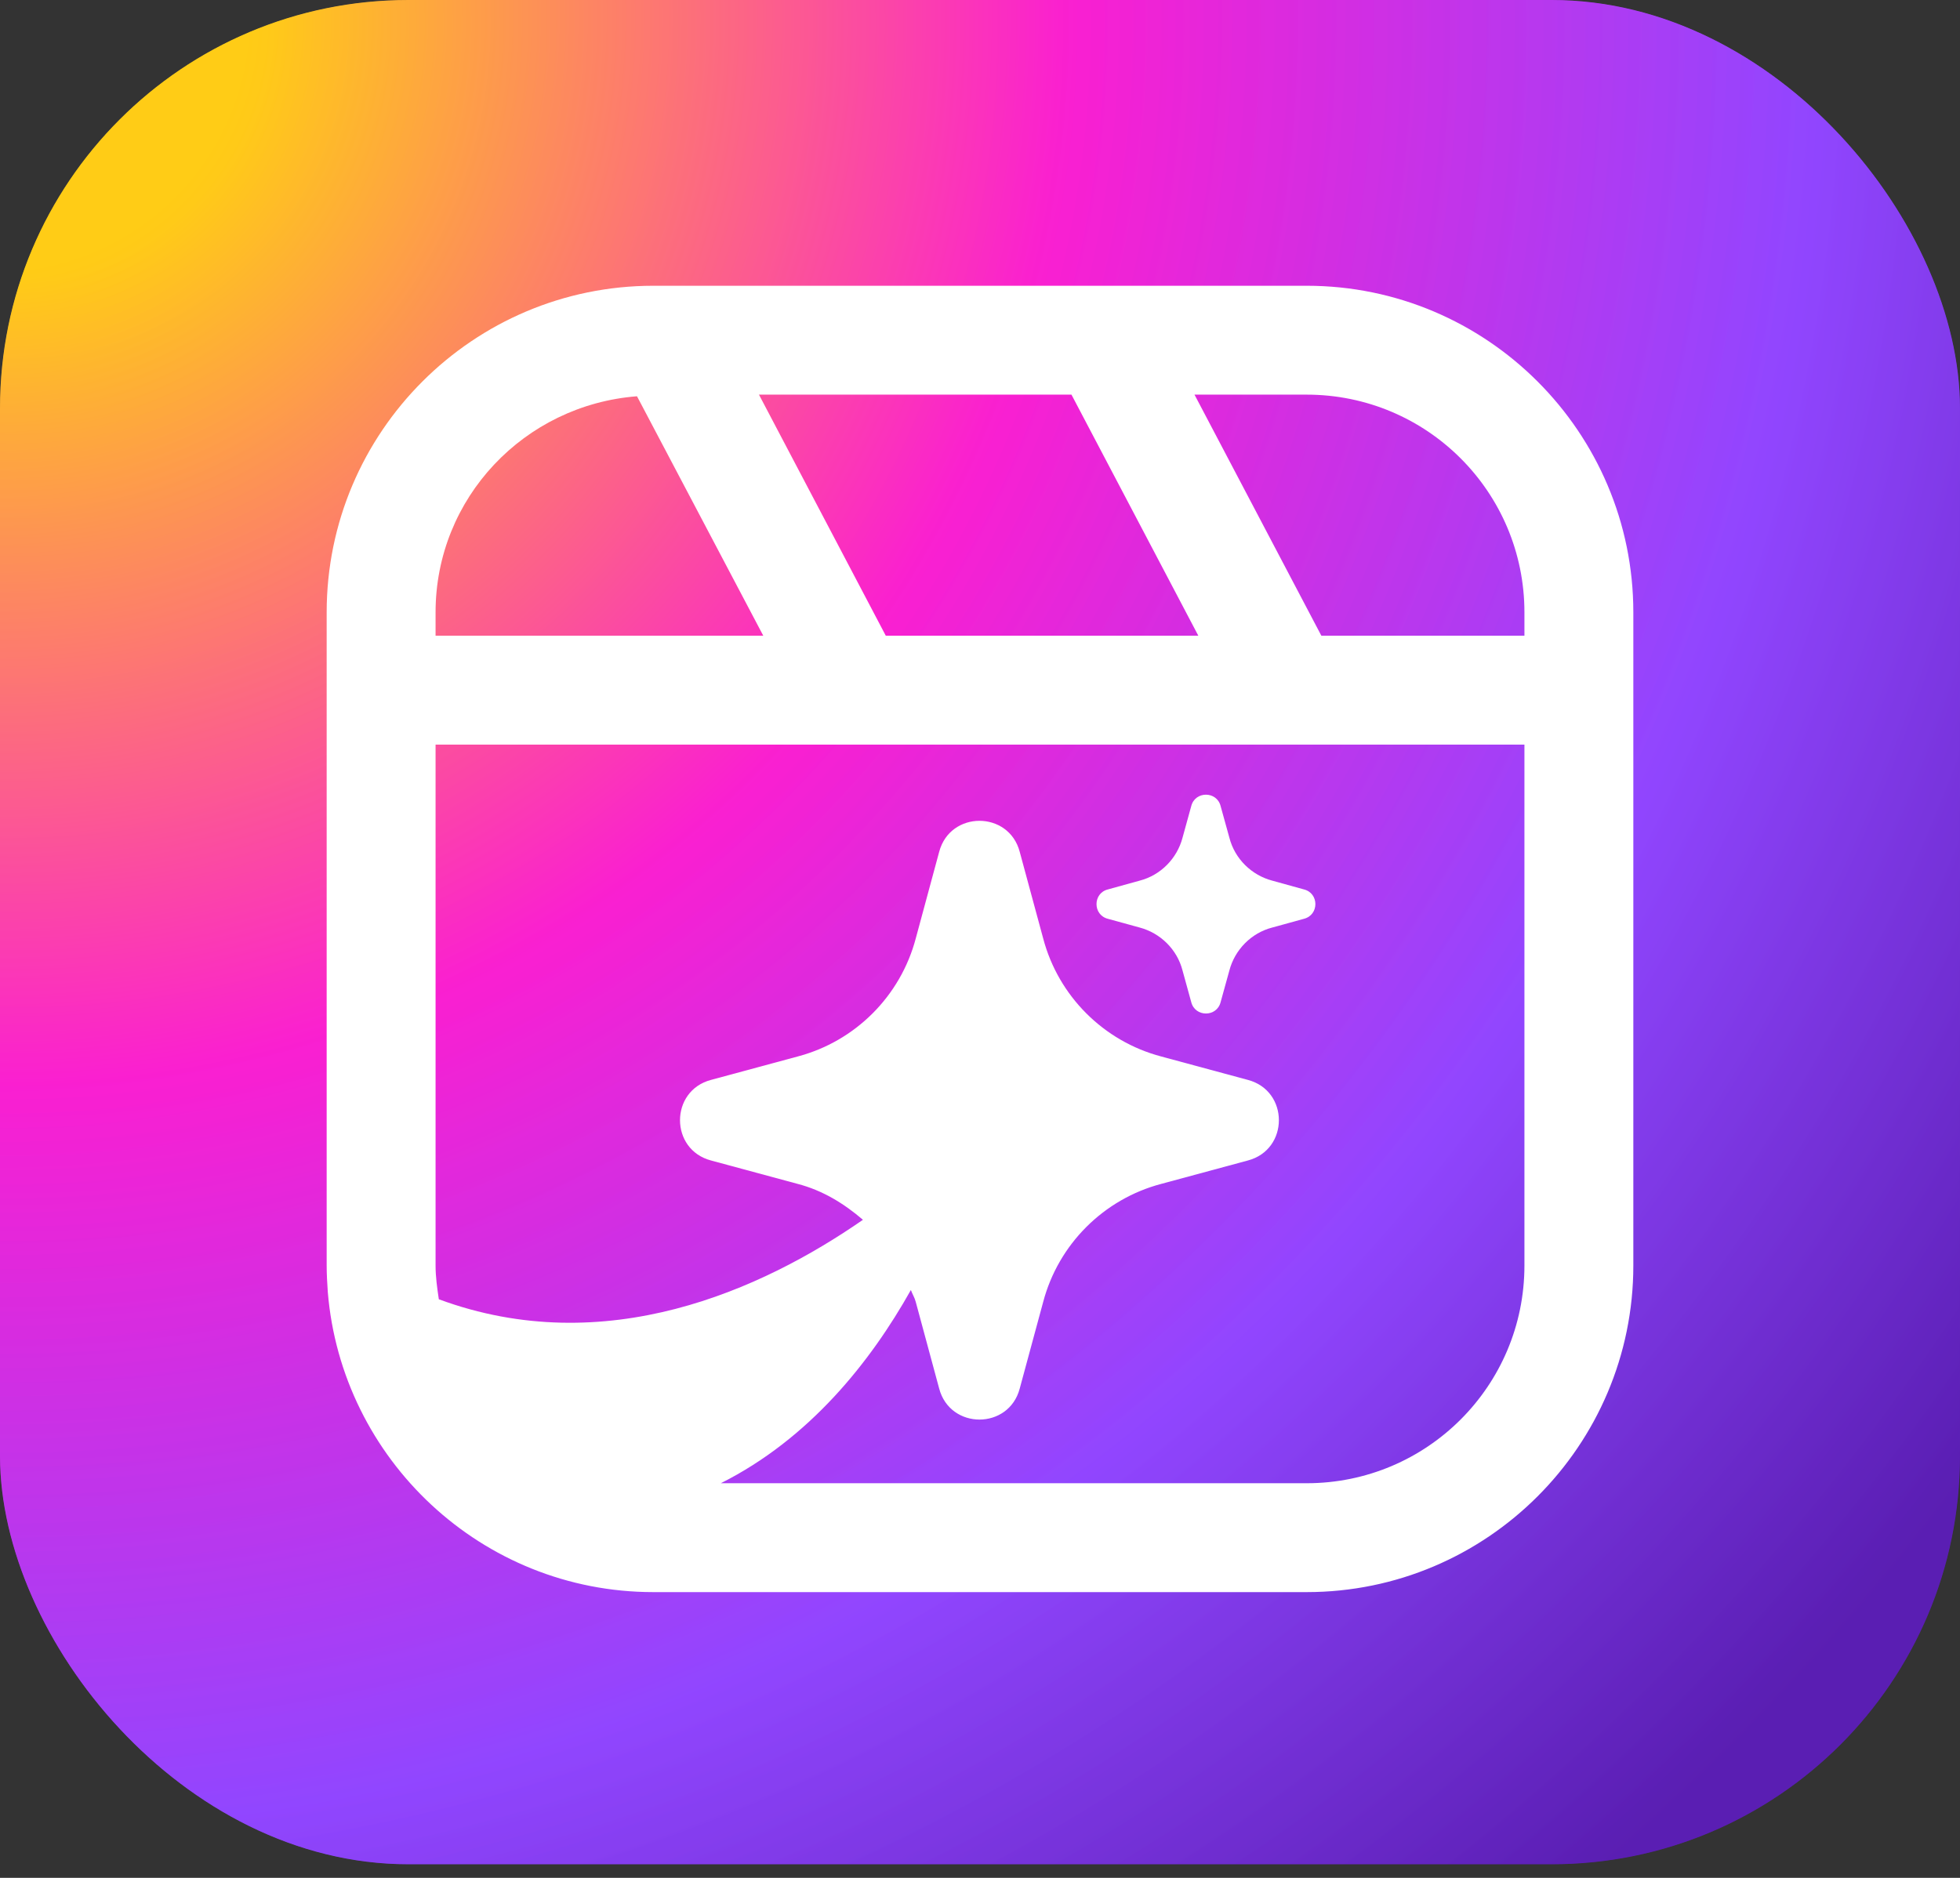
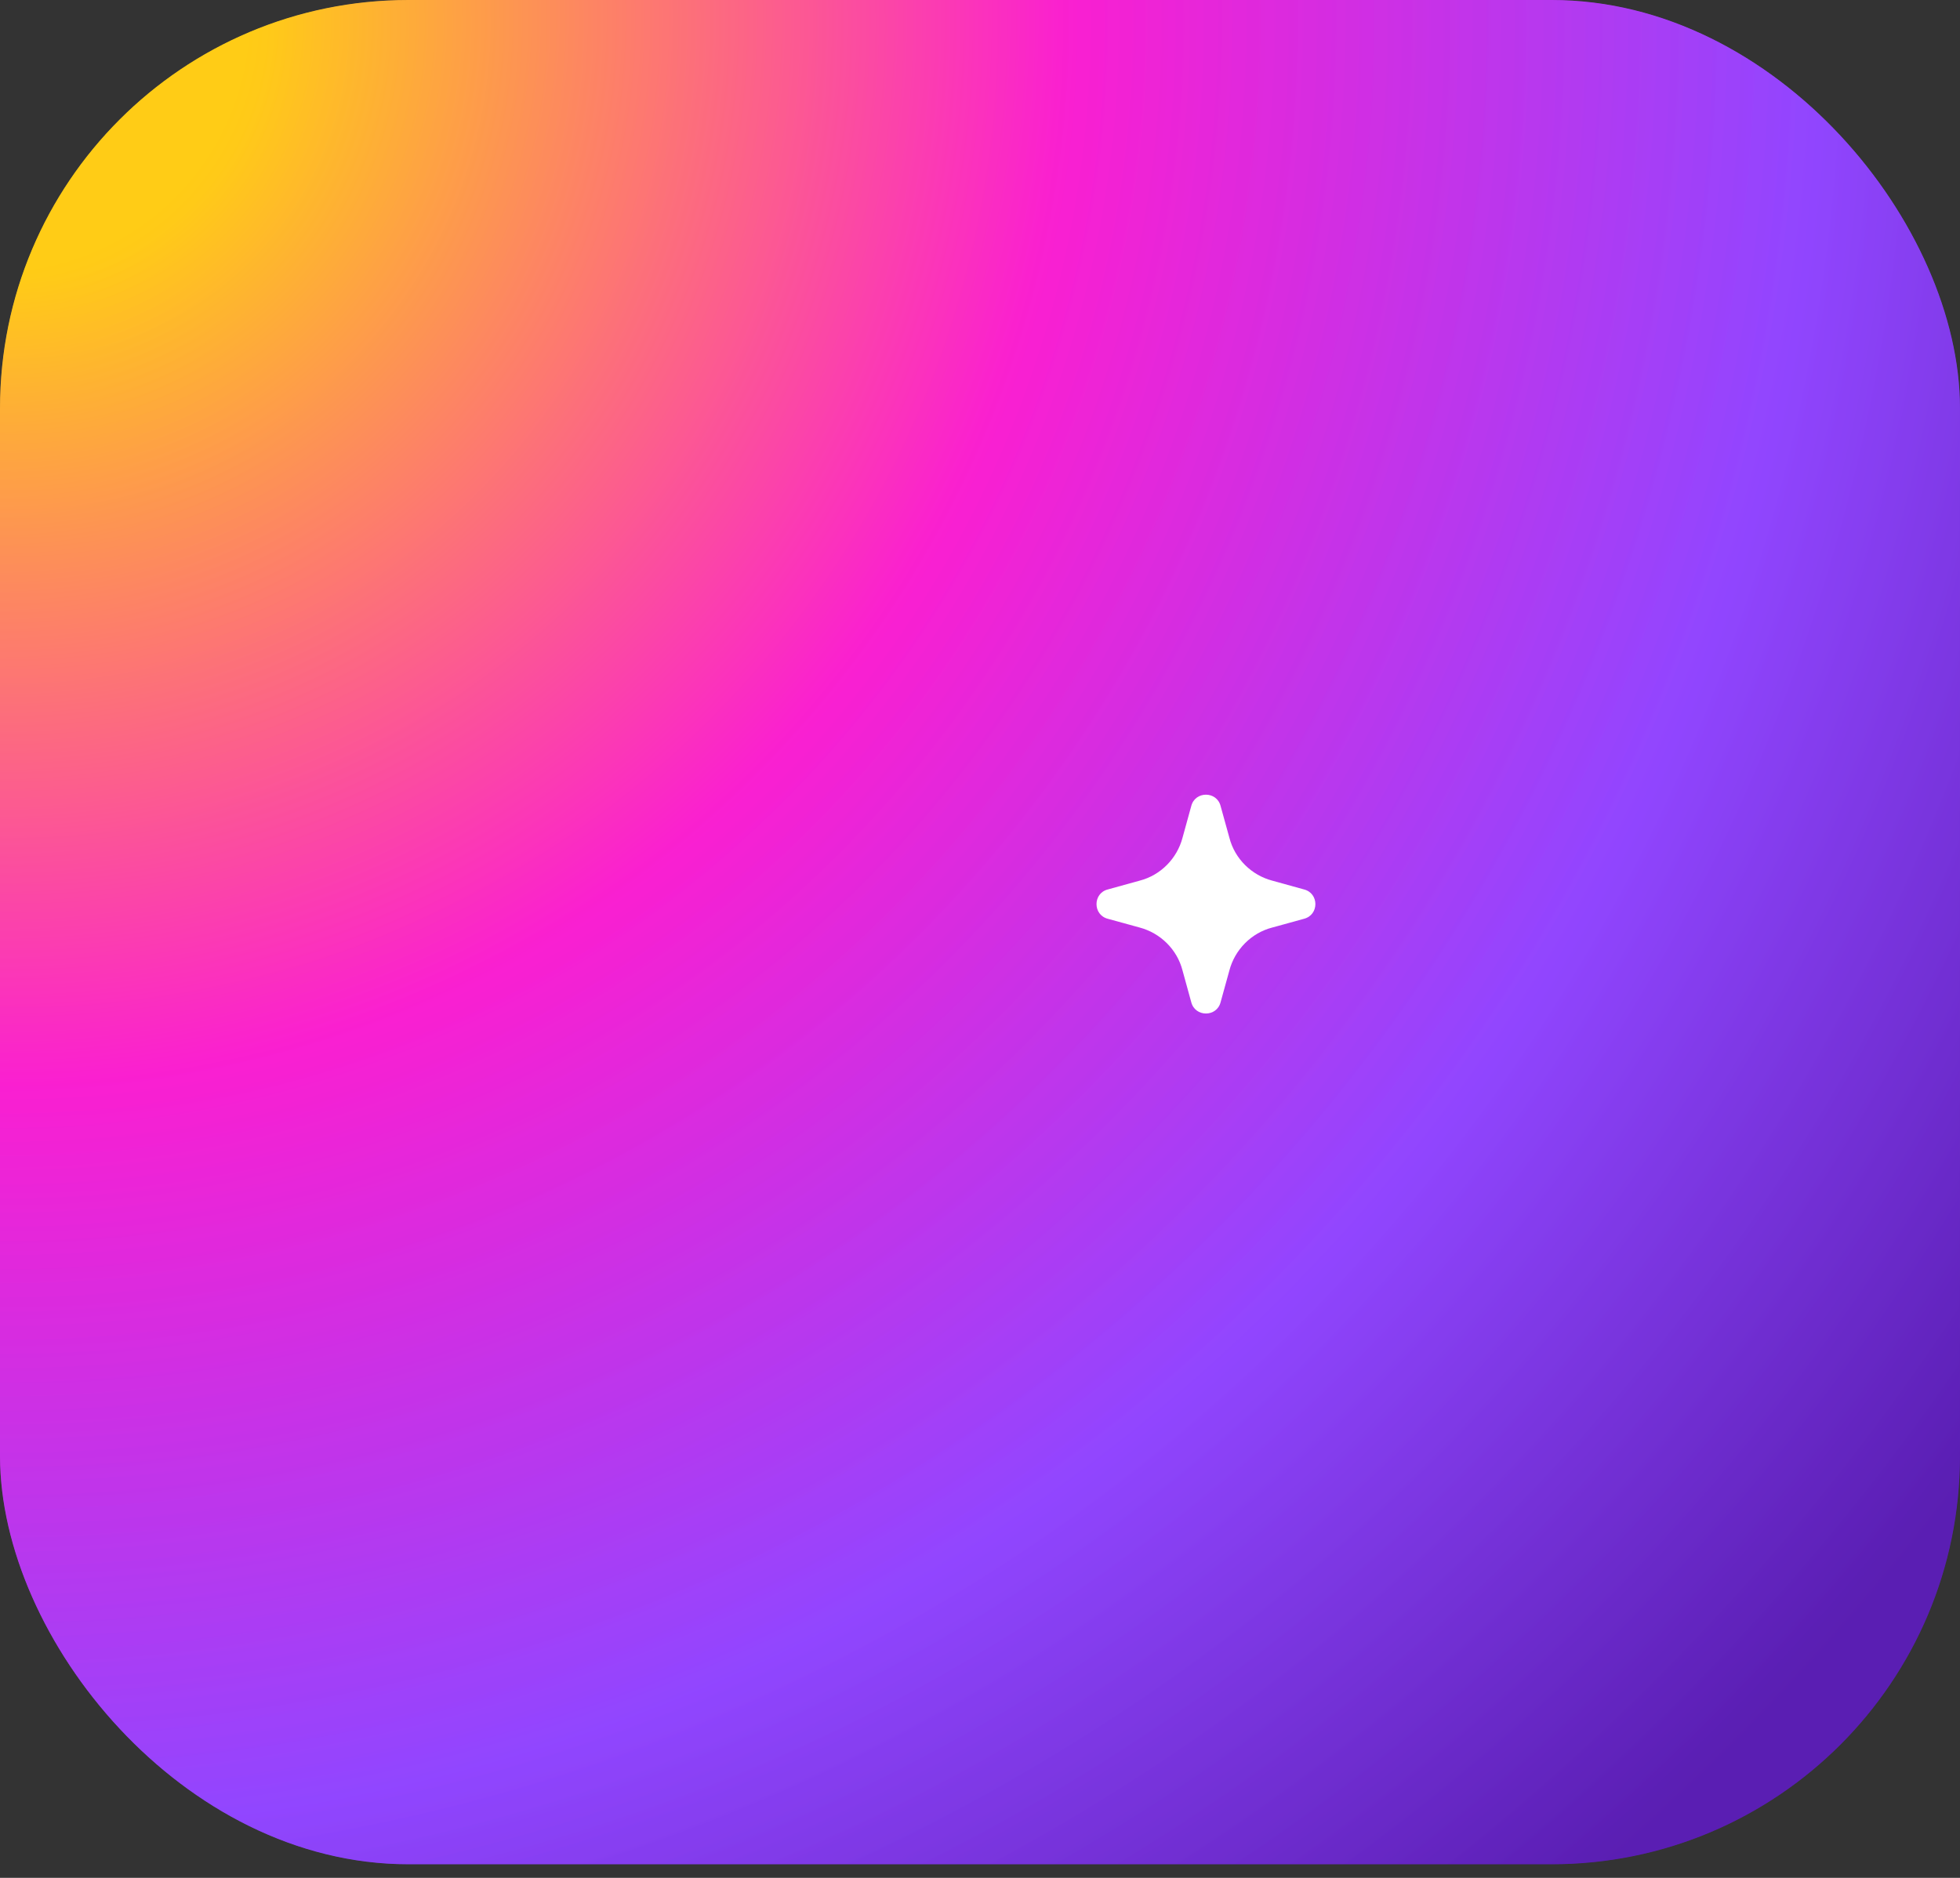
<svg xmlns="http://www.w3.org/2000/svg" width="48" height="46" viewBox="0 0 48 46" fill="none">
  <rect x="0" y="0" width="48" height="46" fill="#333333" stroke="none" />
  <g clip-path="url(#clip0_1871_3877)">
    <rect width="48" height="45.667" rx="10" fill="url(#paint0_radial_1871_3877)" />
    <g opacity="0.5">
      <rect width="49" height="46" fill="url(#paint1_radial_1871_3877)" />
    </g>
-     <path d="M32 7H16C11.587 7 8 10.587 8 15V31C8 31.213 8.013 31.427 8.027 31.64C8.36 35.747 11.8 39 16 39H32C36.413 39 40 35.413 40 31V15C40 10.587 36.413 7 32 7ZM32 9.667C34.947 9.667 37.333 12.053 37.333 15V15.573H32.36L29.253 9.667H32ZM26.24 9.667L29.347 15.573H21.693L18.587 9.667H26.24ZM10.667 15C10.667 12.2 12.84 9.92 15.6 9.707L18.693 15.573H10.667V15ZM37.333 31C37.333 33.947 34.947 36.333 32 36.333H17.653C19.827 35.24 21.32 33.36 22.307 31.6C22.347 31.707 22.4 31.787 22.427 31.893L23 34.013C23.267 35.027 24.707 35.027 24.973 34.013L25.547 31.893C25.92 30.48 27.027 29.373 28.44 29L30.56 28.427C31.573 28.16 31.573 26.72 30.56 26.453L28.44 25.88C27.027 25.507 25.92 24.4 25.547 22.987L24.973 20.867C24.707 19.853 23.267 19.853 23 20.867L22.427 22.987C22.053 24.4 20.947 25.507 19.533 25.88L17.413 26.453C16.4 26.72 16.4 28.16 17.413 28.427L19.533 29C20.147 29.16 20.667 29.48 21.133 29.88C18.653 31.6 14.827 33.333 10.747 31.827C10.707 31.56 10.667 31.28 10.667 31V18.24H37.333V31Z" fill="white" />
    <path d="M27.133 22.507L27.907 22.72C28.413 22.853 28.827 23.253 28.96 23.773L29.173 24.547C29.267 24.92 29.8 24.92 29.893 24.547L30.107 23.773C30.24 23.267 30.64 22.853 31.16 22.72L31.933 22.507C32.307 22.413 32.307 21.88 31.933 21.787L31.16 21.573C30.653 21.44 30.24 21.04 30.107 20.52L29.893 19.747C29.8 19.373 29.267 19.373 29.173 19.747L28.96 20.52C28.827 21.027 28.427 21.44 27.907 21.573L27.133 21.787C26.76 21.88 26.76 22.413 27.133 22.507Z" fill="white" />
  </g>
  <defs>
    <radialGradient id="paint0_radial_1871_3877" cx="0" cy="0" r="1" gradientUnits="userSpaceOnUse" gradientTransform="rotate(43.573) scale(66.253 66.989)">
      <stop offset="0.094" stop-color="#FFCC16" />
      <stop offset="0.396" stop-color="#FA1FD1" />
      <stop offset="0.672" stop-color="#9146FF" />
      <stop offset="0.906" stop-color="#5A1EB3" />
    </radialGradient>
    <radialGradient id="paint1_radial_1871_3877" cx="0" cy="0" r="1" gradientUnits="userSpaceOnUse" gradientTransform="rotate(43.191) scale(67.209 67.904)">
      <stop offset="0.094" stop-color="#FFCC16" />
      <stop offset="0.396" stop-color="#FA1FD1" />
      <stop offset="0.672" stop-color="#9146FF" />
      <stop offset="0.906" stop-color="#5A1EB3" />
    </radialGradient>
    <clipPath id="clip0_1871_3877">
      <rect width="48" height="45.667" rx="10" fill="white" />
    </clipPath>
  </defs>
</svg>